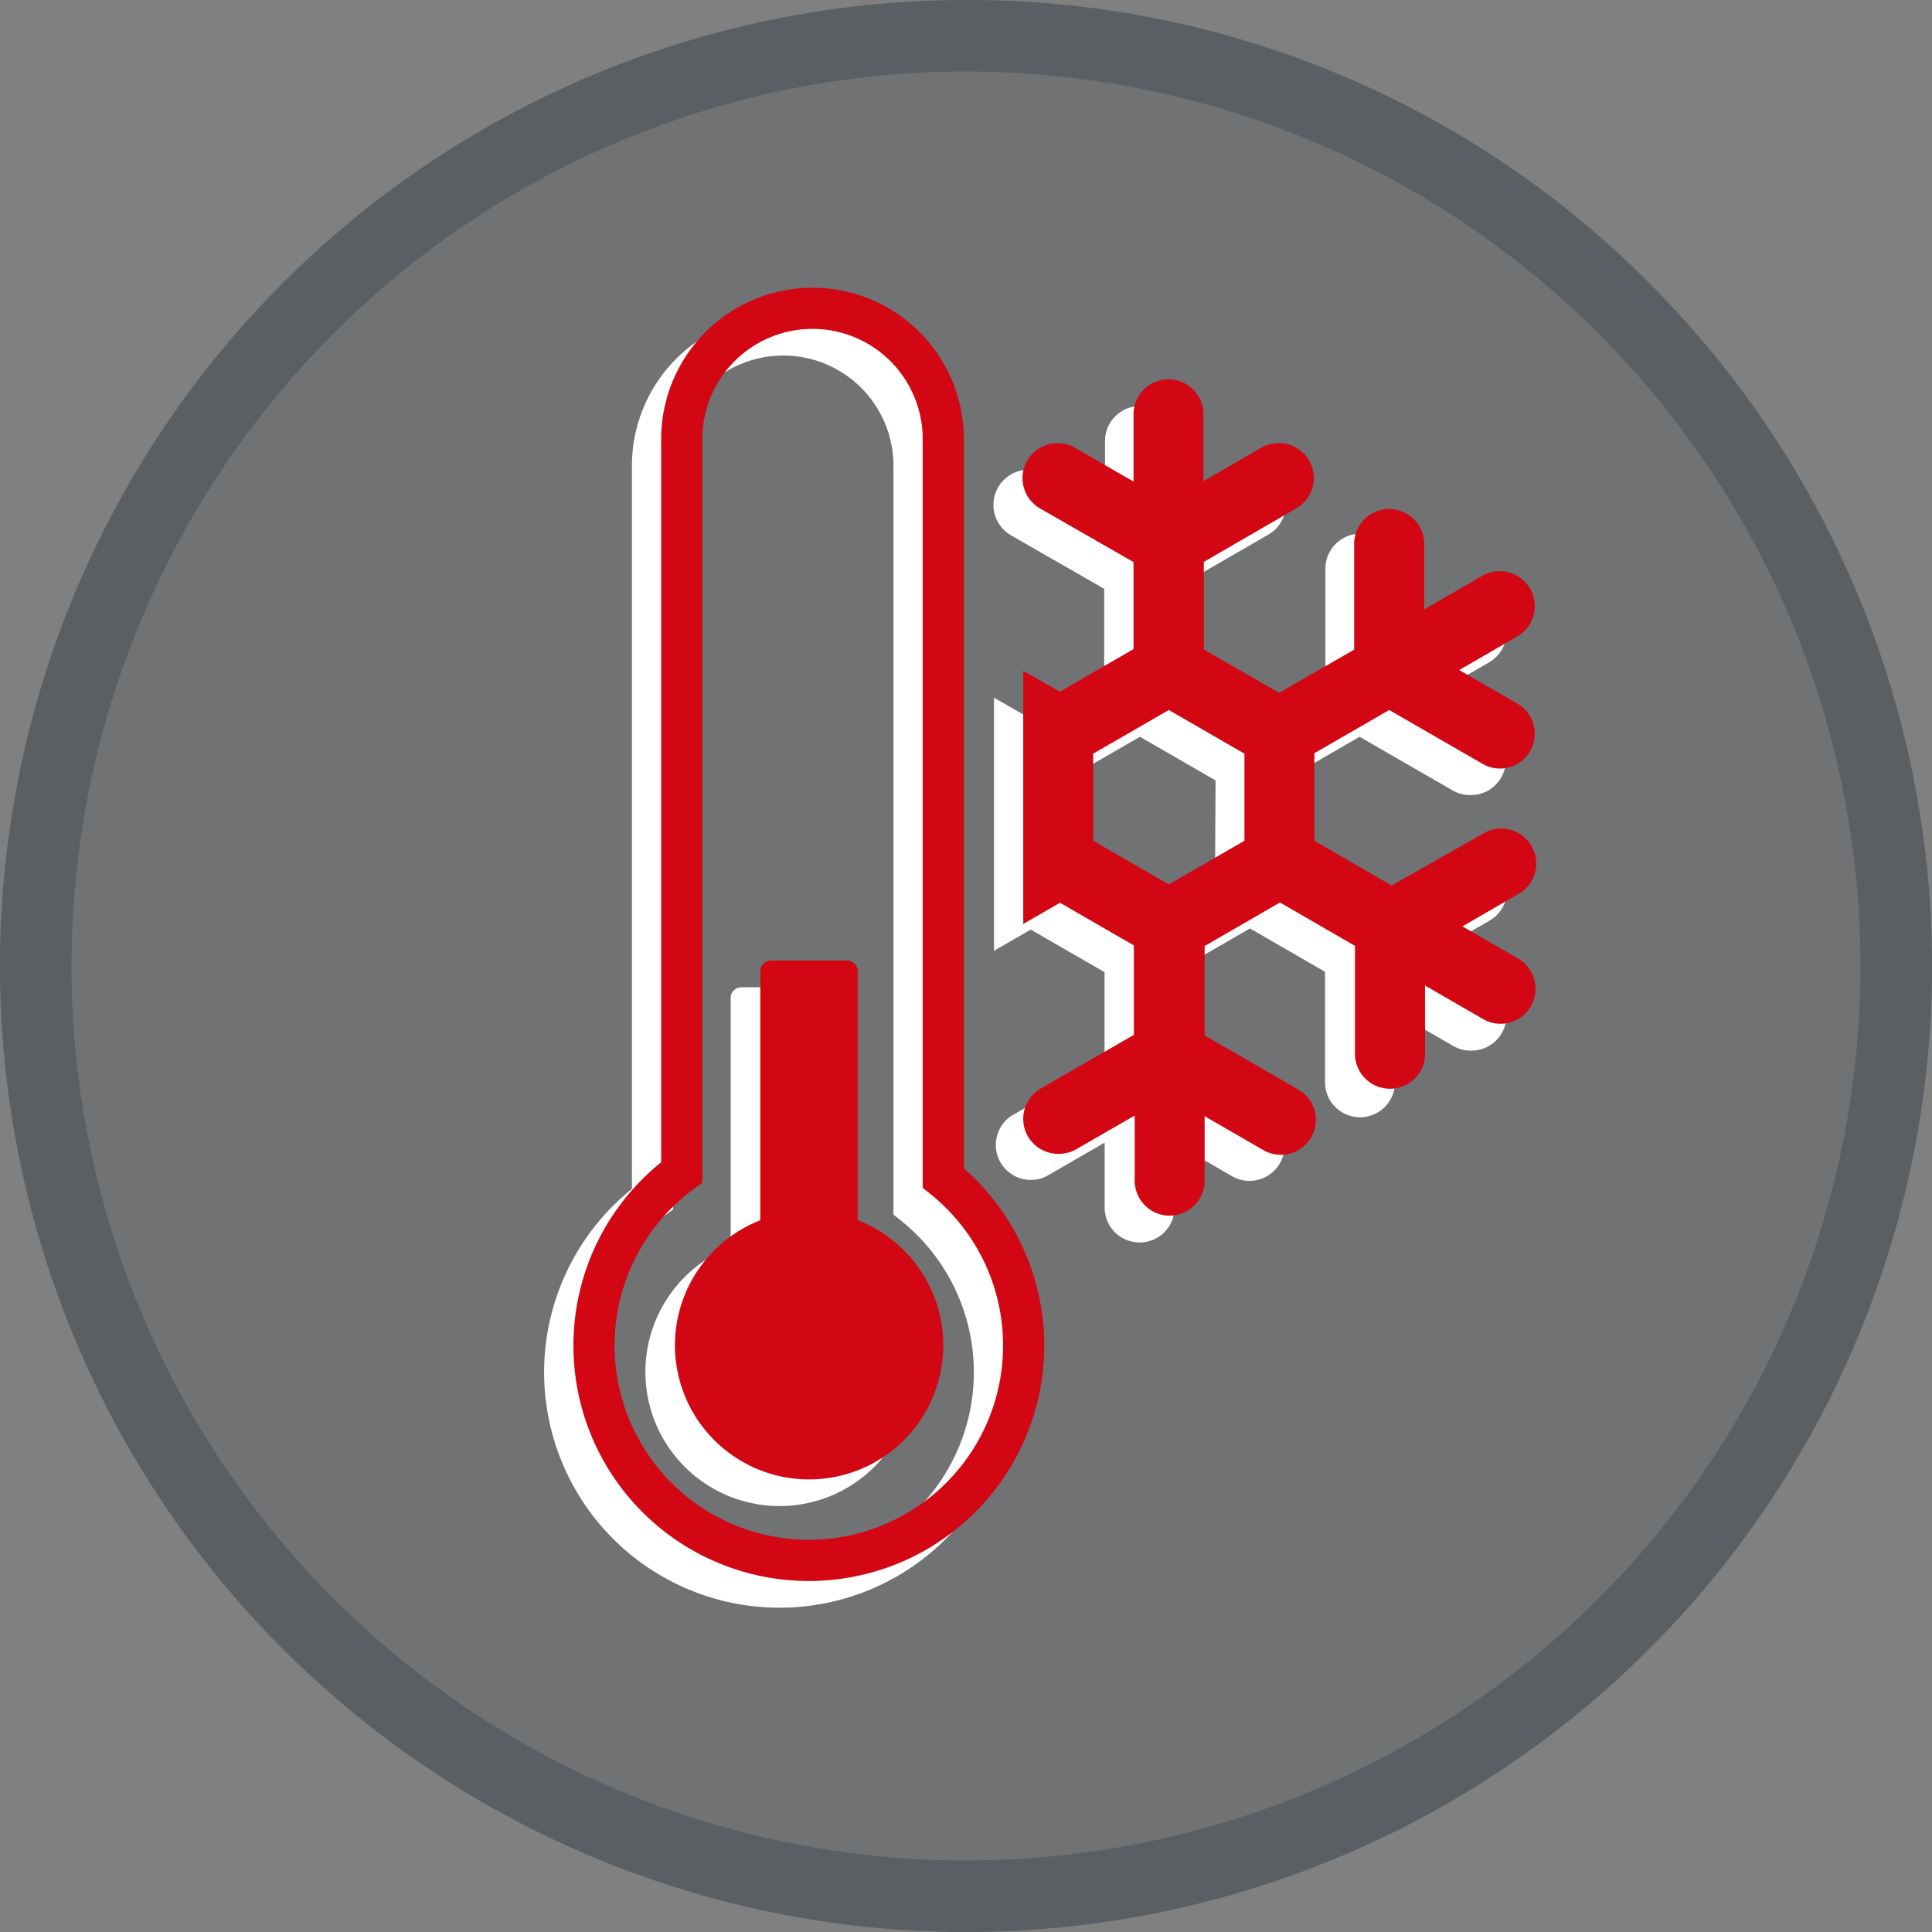
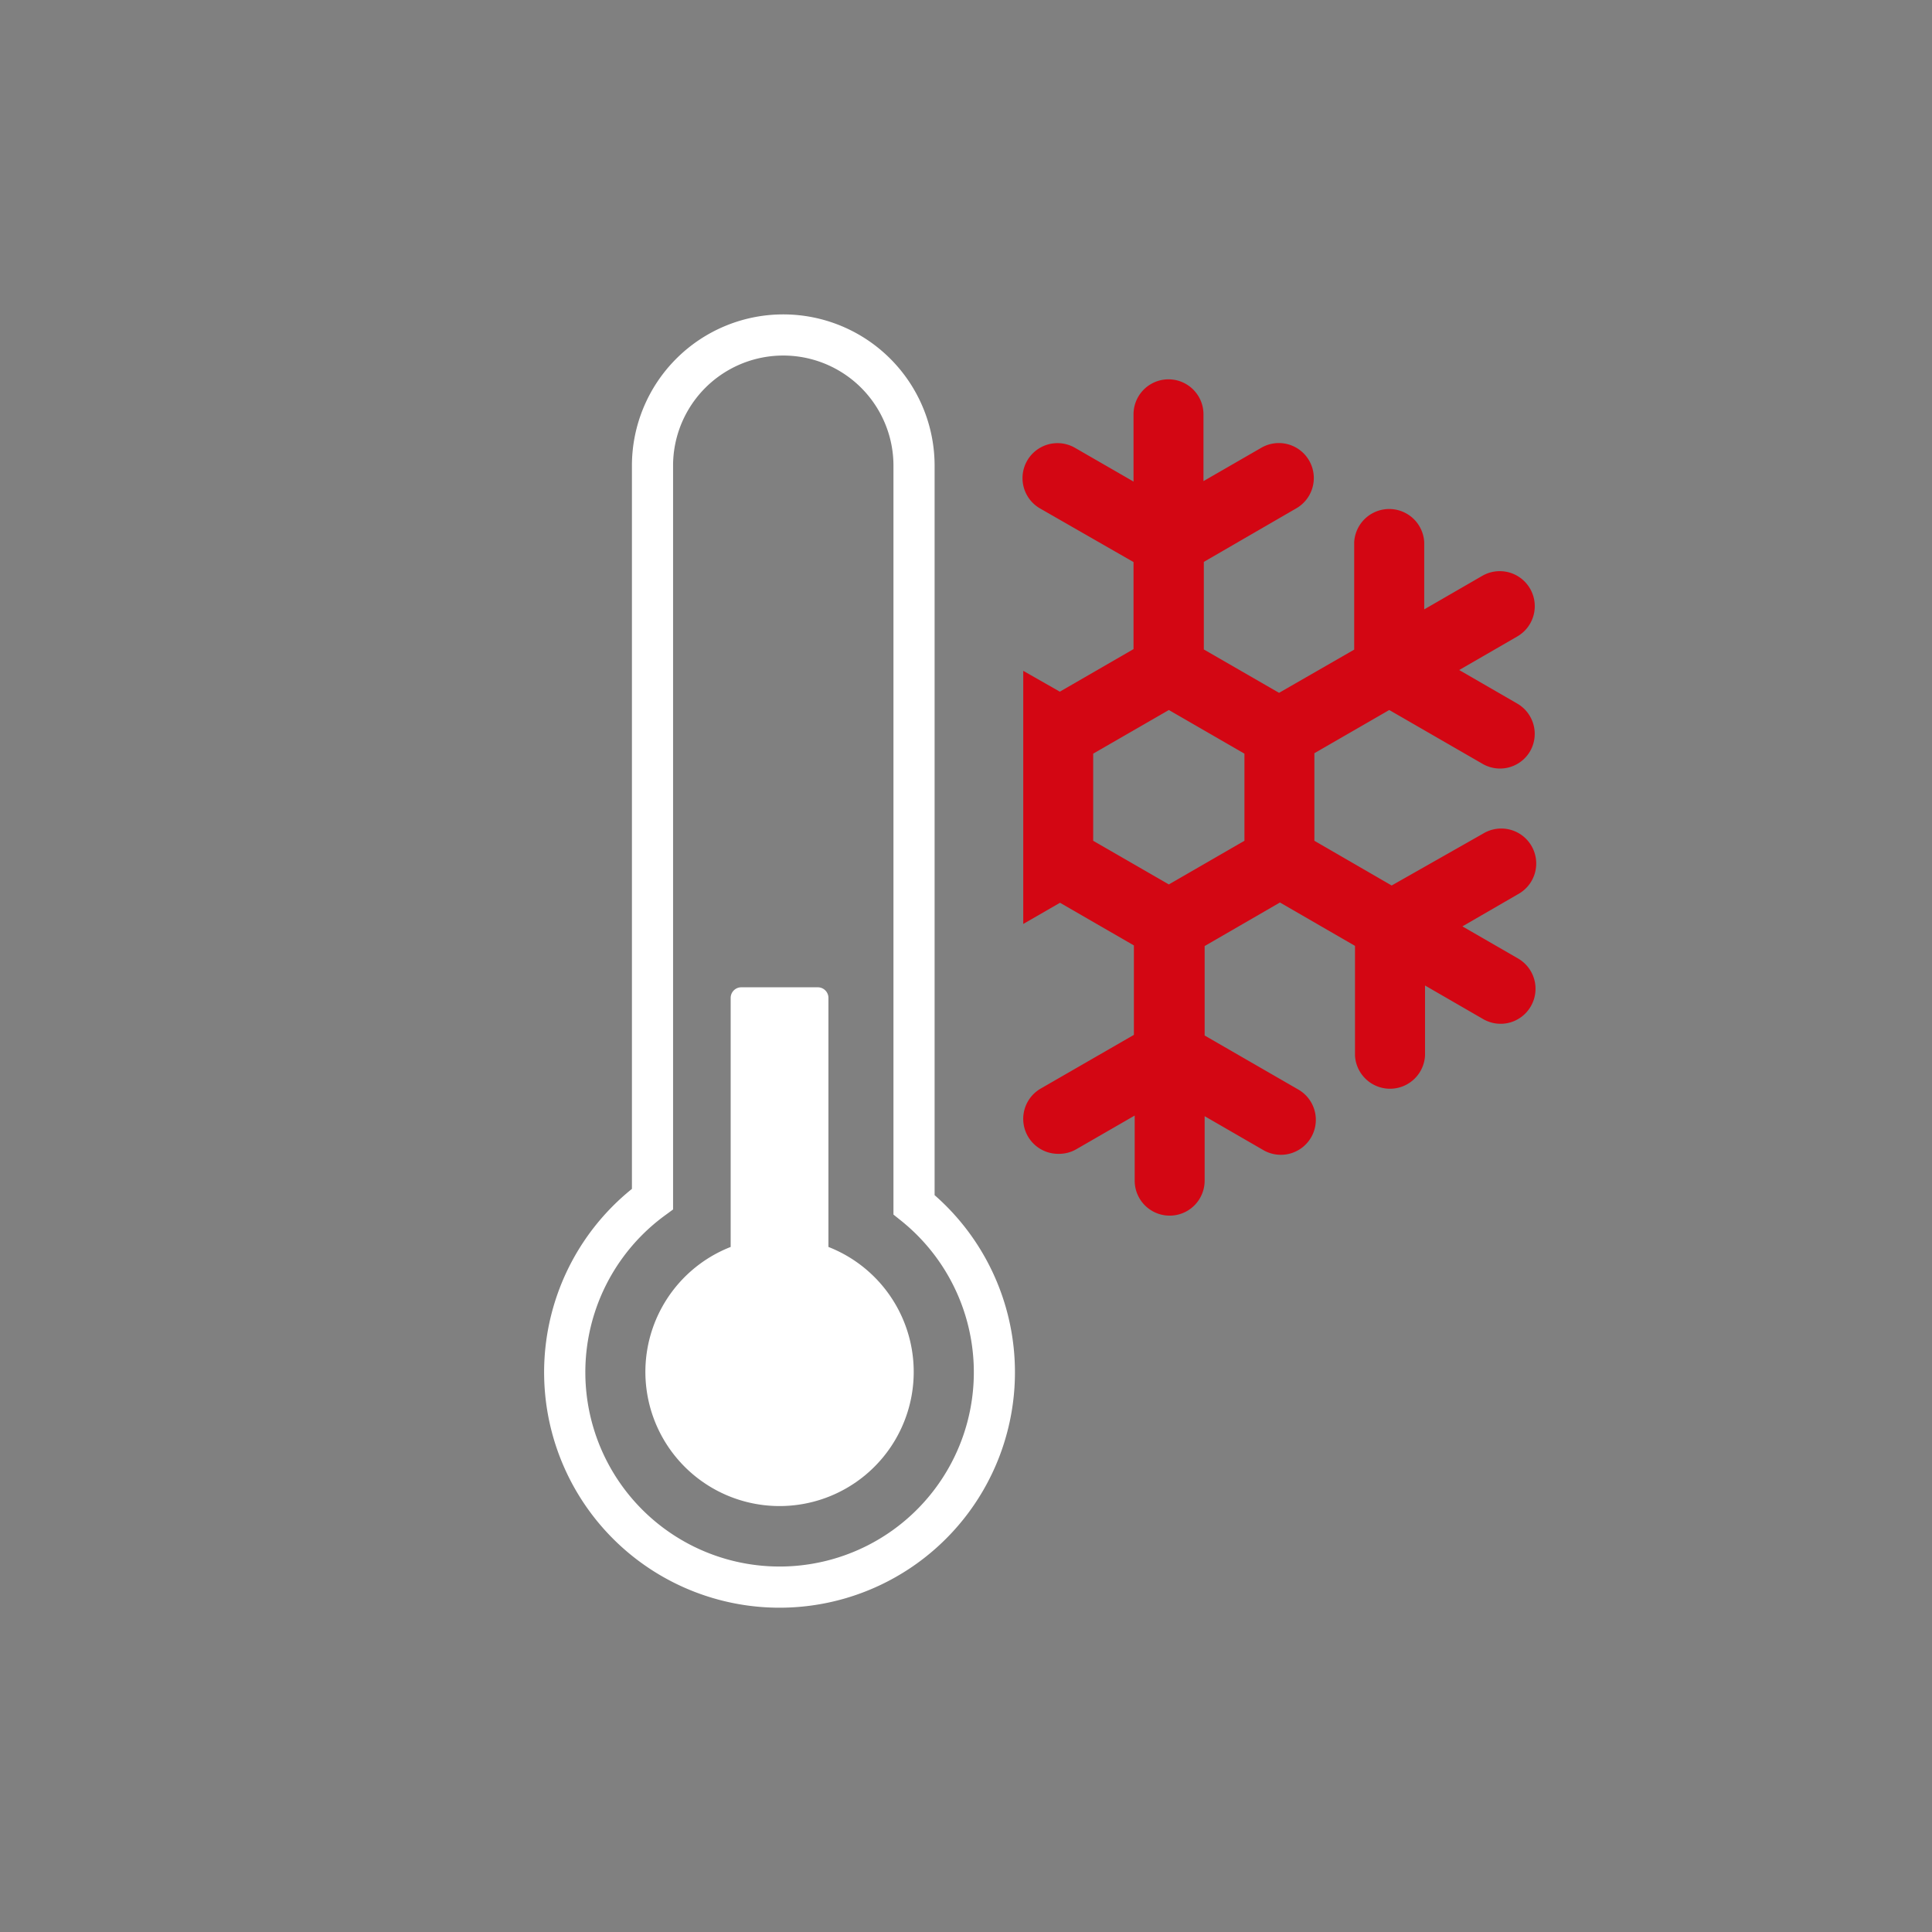
<svg xmlns="http://www.w3.org/2000/svg" viewBox="0 0 216 216">
  <rect x="0" y="0" width="216" height="216" fill="#808080" stroke="none" />
  <defs>
    <style>.cls-1,.cls-3{fill:#333e48;}.cls-1{opacity:0.2;}.cls-2{opacity:0.5;}.cls-4{fill:#fff;}.cls-5{fill:#d30613;}</style>
  </defs>
  <g id="Calque_2" data-name="Calque 2">
    <g id="Calque_1-2" data-name="Calque 1">
-       <circle class="cls-1" cx="108" cy="108" r="100" />
      <g class="cls-2">
-         <path class="cls-3" d="M108,8A100,100,0,1,1,8,108,100,100,0,0,1,108,8m0-8A108,108,0,0,0,31.63,184.37,108,108,0,0,0,184.37,31.63,107.29,107.29,0,0,0,108,0Z" />
-       </g>
+         </g>
      <path class="cls-4" d="M92.62,139.41V111.57a1.19,1.19,0,0,0-1.19-1.19H82.88a1.19,1.19,0,0,0-1.19,1.19v27.84a15,15,0,1,0,10.93,0Z" />
      <path class="cls-4" d="M104.49,133.62V52.07a16.92,16.92,0,0,0-33.84,0v80.85a26.32,26.32,0,1,0,33.84.7ZM87.15,175.14a21.72,21.72,0,0,1-12.84-39.23l.94-.69V52.07a12.32,12.32,0,0,1,24.64,0v83.72l.86.69a21.72,21.72,0,0,1-13.6,38.66Z" />
-       <path class="cls-4" d="M152,82.37l10.41,6a3.83,3.83,0,0,0,2,.52,3.91,3.91,0,0,0,2-7.29l-6.5-3.75,6.5-3.76a3.91,3.91,0,1,0-3.91-6.77L156,71.08v-7.5a3.91,3.91,0,0,0-7.82,0v12l-8.41,4.85-8.41-4.85V65.81l10.37-6a3.91,3.91,0,1,0-3.91-6.77l-6.46,3.72V49.31a3.91,3.91,0,1,0-7.82,0v7.52L117,53.06A3.91,3.91,0,1,0,113,59.83l10.45,6V75.6l-8.24,4.75L111.13,78v28.3l4.11-2.37,8.25,4.76v10.06l-10.41,6A3.91,3.91,0,0,0,117,131.5l6.5-3.75V135a3.91,3.91,0,1,0,7.82,0v-7.21l6.5,3.75a3.91,3.91,0,0,0,3.91-6.77l-10.41-6V108.66l8.43-4.86,8.39,4.85V121a3.91,3.91,0,0,0,7.82,0v-7.82l6.5,3.75a3.84,3.84,0,0,0,2,.53,3.91,3.91,0,0,0,2-7.3l-6.23-3.6,6.23-3.59a3.91,3.91,0,1,0-3.91-6.77L152.31,102l-8.63-5V87.2ZM135.85,97l-8.45,4.88L119,97V87.25l8.45-4.88,8.45,4.88Z" />
-       <path class="cls-5" d="M95.89,136.43V108.58a1.19,1.19,0,0,0-1.19-1.19H86.16A1.19,1.19,0,0,0,85,108.58v27.85a15,15,0,1,0,10.92,0Z" />
-       <path class="cls-5" d="M107.76,130.63V49.09a16.92,16.92,0,0,0-33.84,0v80.85a26.32,26.32,0,1,0,33.84.69ZM90.43,172.15a21.72,21.72,0,0,1-12.85-39.23l.94-.69V49.09a12.32,12.32,0,1,1,24.64,0V132.8l.86.69a21.72,21.72,0,0,1-13.59,38.66Z" />
      <path class="cls-5" d="M155.32,79.38l10.4,6A3.89,3.89,0,0,0,171.06,84a3.91,3.91,0,0,0-1.43-5.34l-6.49-3.75,6.49-3.75a3.91,3.91,0,0,0-3.91-6.78l-6.49,3.75v-7.5a3.92,3.92,0,0,0-7.83,0v12L143,77.46l-8.41-4.85V62.82l10.36-6A3.91,3.91,0,1,0,141,50.07l-6.45,3.72V46.32a3.91,3.91,0,1,0-7.82,0v7.52l-6.54-3.77a3.91,3.91,0,1,0-3.92,6.77l10.46,6v9.73l-8.24,4.76L114.4,75v28.3l4.11-2.37,8.26,4.77v10l-10.41,6a3.91,3.91,0,0,0,2,7.3,3.87,3.87,0,0,0,2-.53l6.5-3.75V132a3.91,3.91,0,1,0,7.82,0v-7.21l6.49,3.75a3.91,3.91,0,1,0,3.91-6.77l-10.4-6v-10l8.42-4.87,8.39,4.85V118a3.92,3.92,0,0,0,7.83,0v-7.82l6.49,3.75a3.89,3.89,0,0,0,5.34-1.43,3.91,3.91,0,0,0-1.43-5.34l-6.22-3.59,6.22-3.6a3.91,3.91,0,1,0-3.91-6.77L155.59,99l-8.64-5V84.21ZM139.13,94l-8.45,4.88L122.22,94V84.26l8.46-4.88,8.45,4.88Z" />
    </g>
  </g>
</svg>